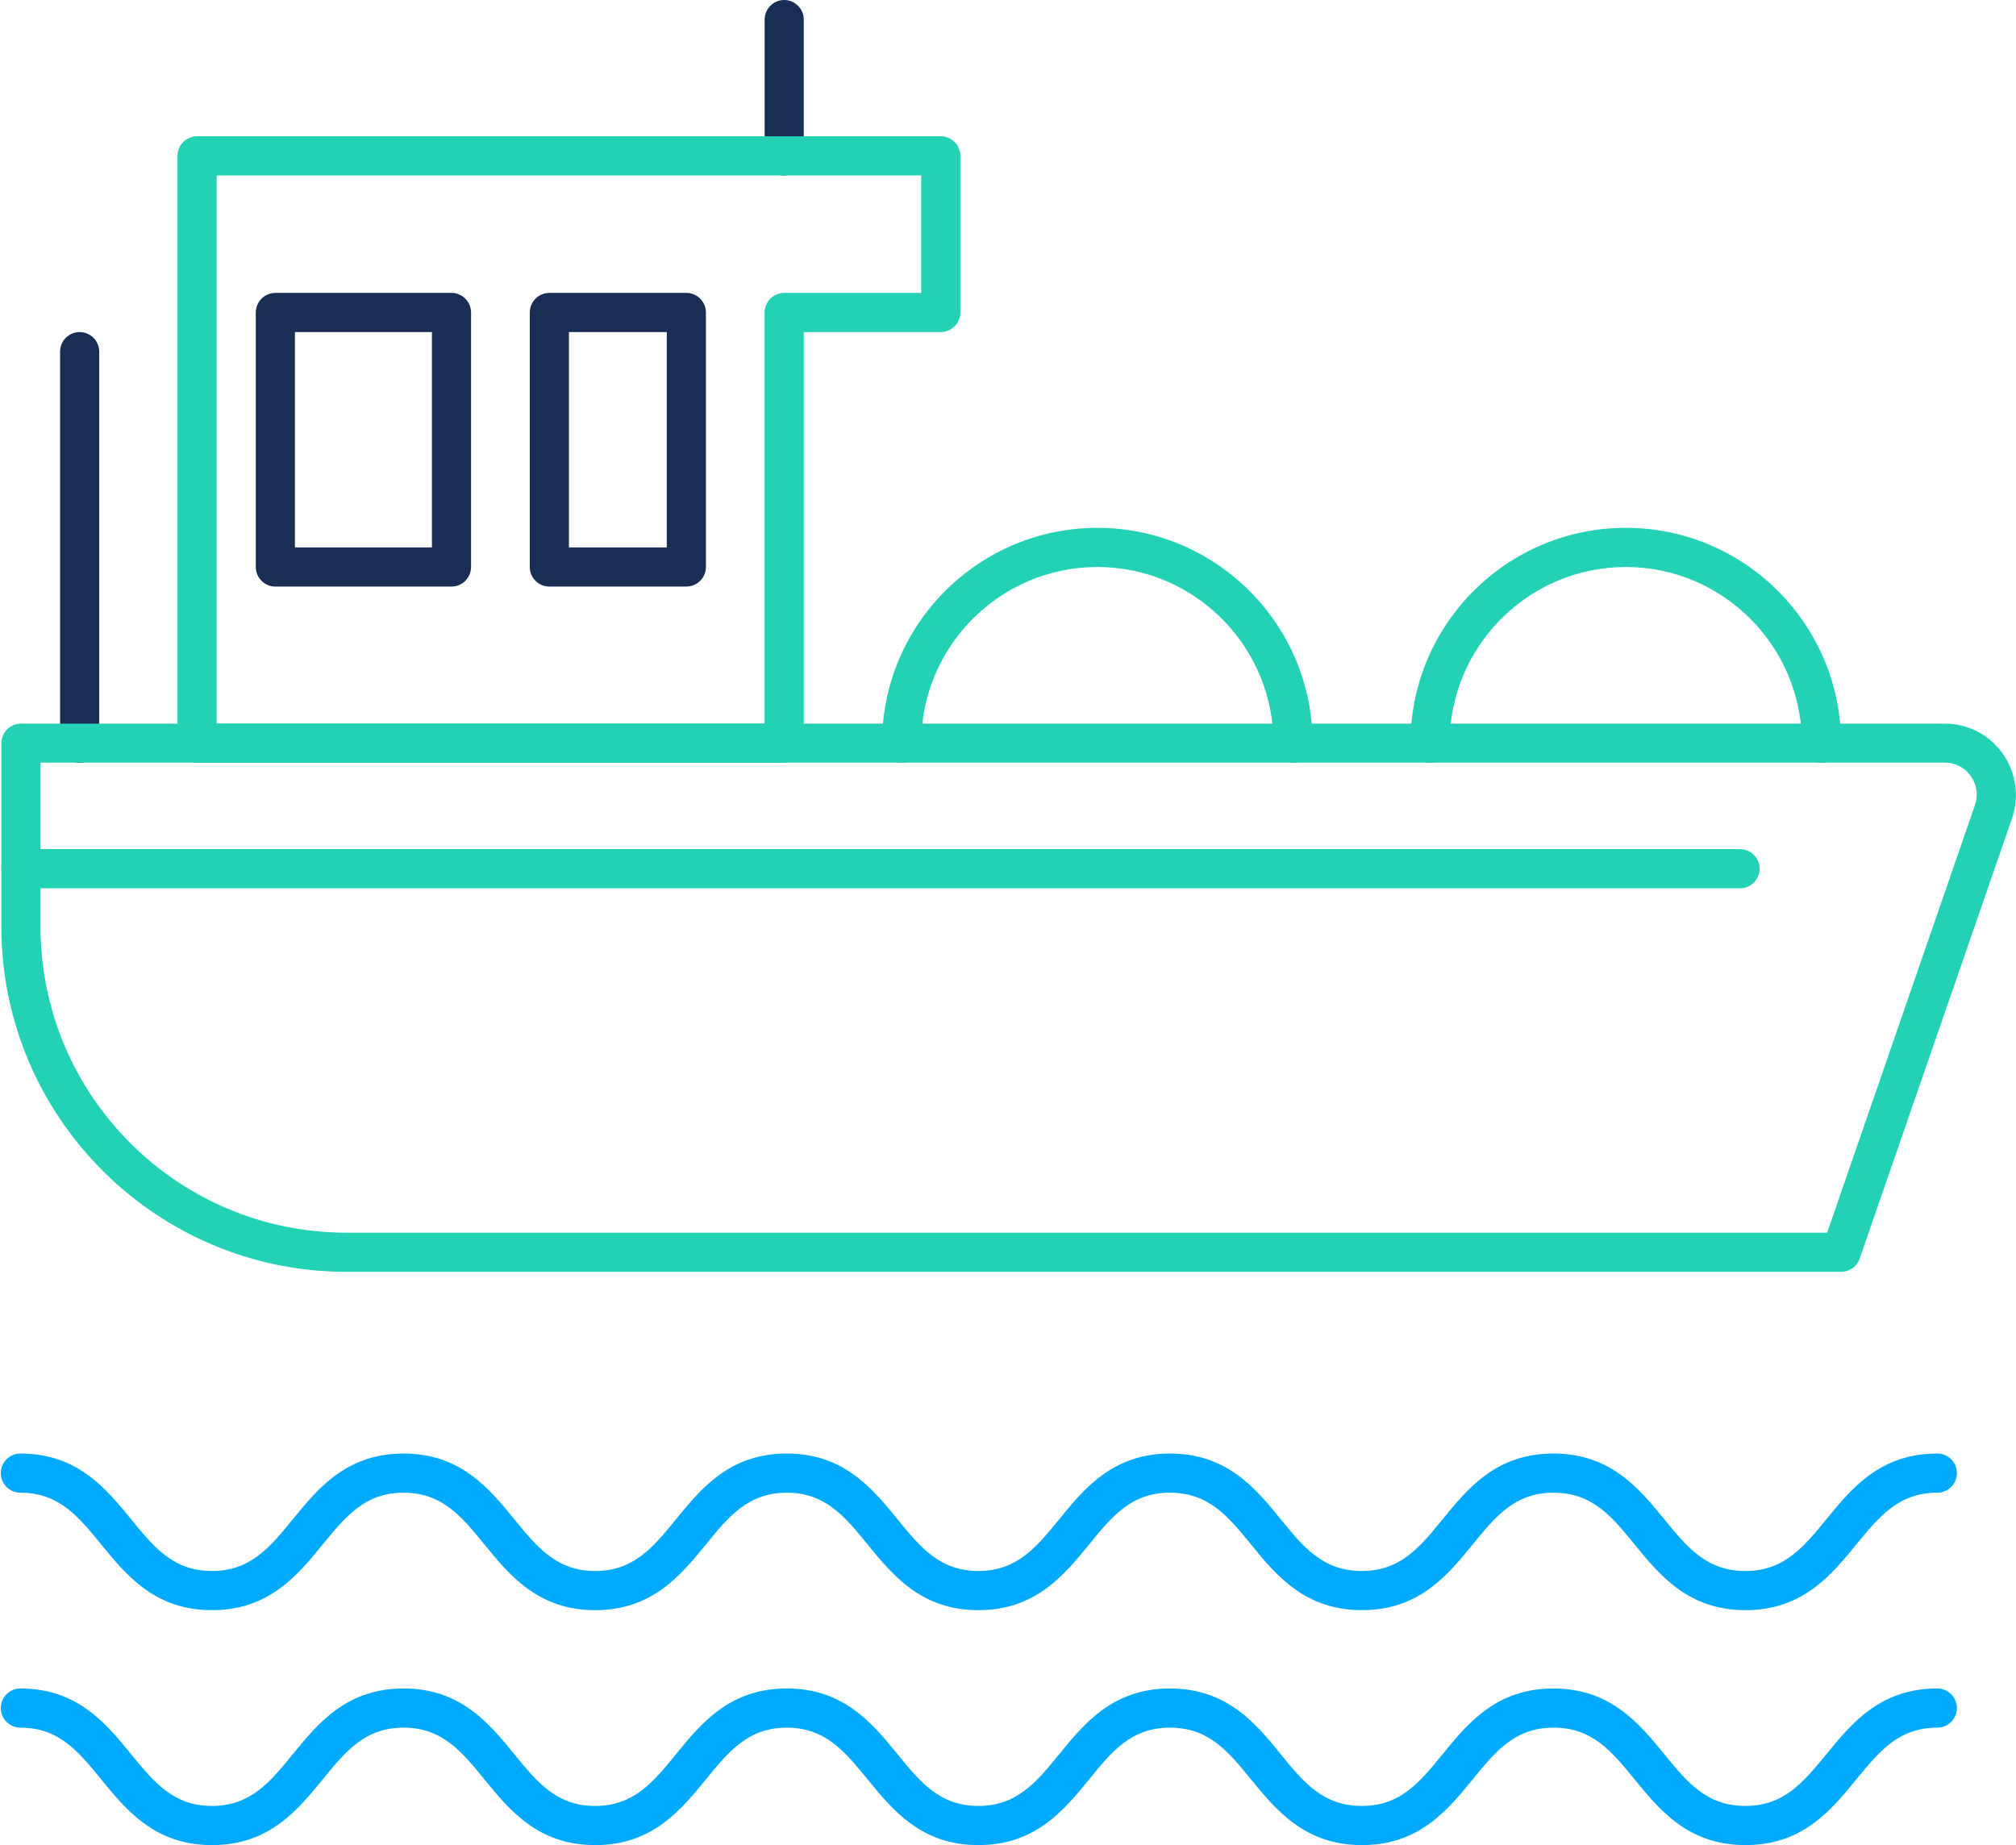
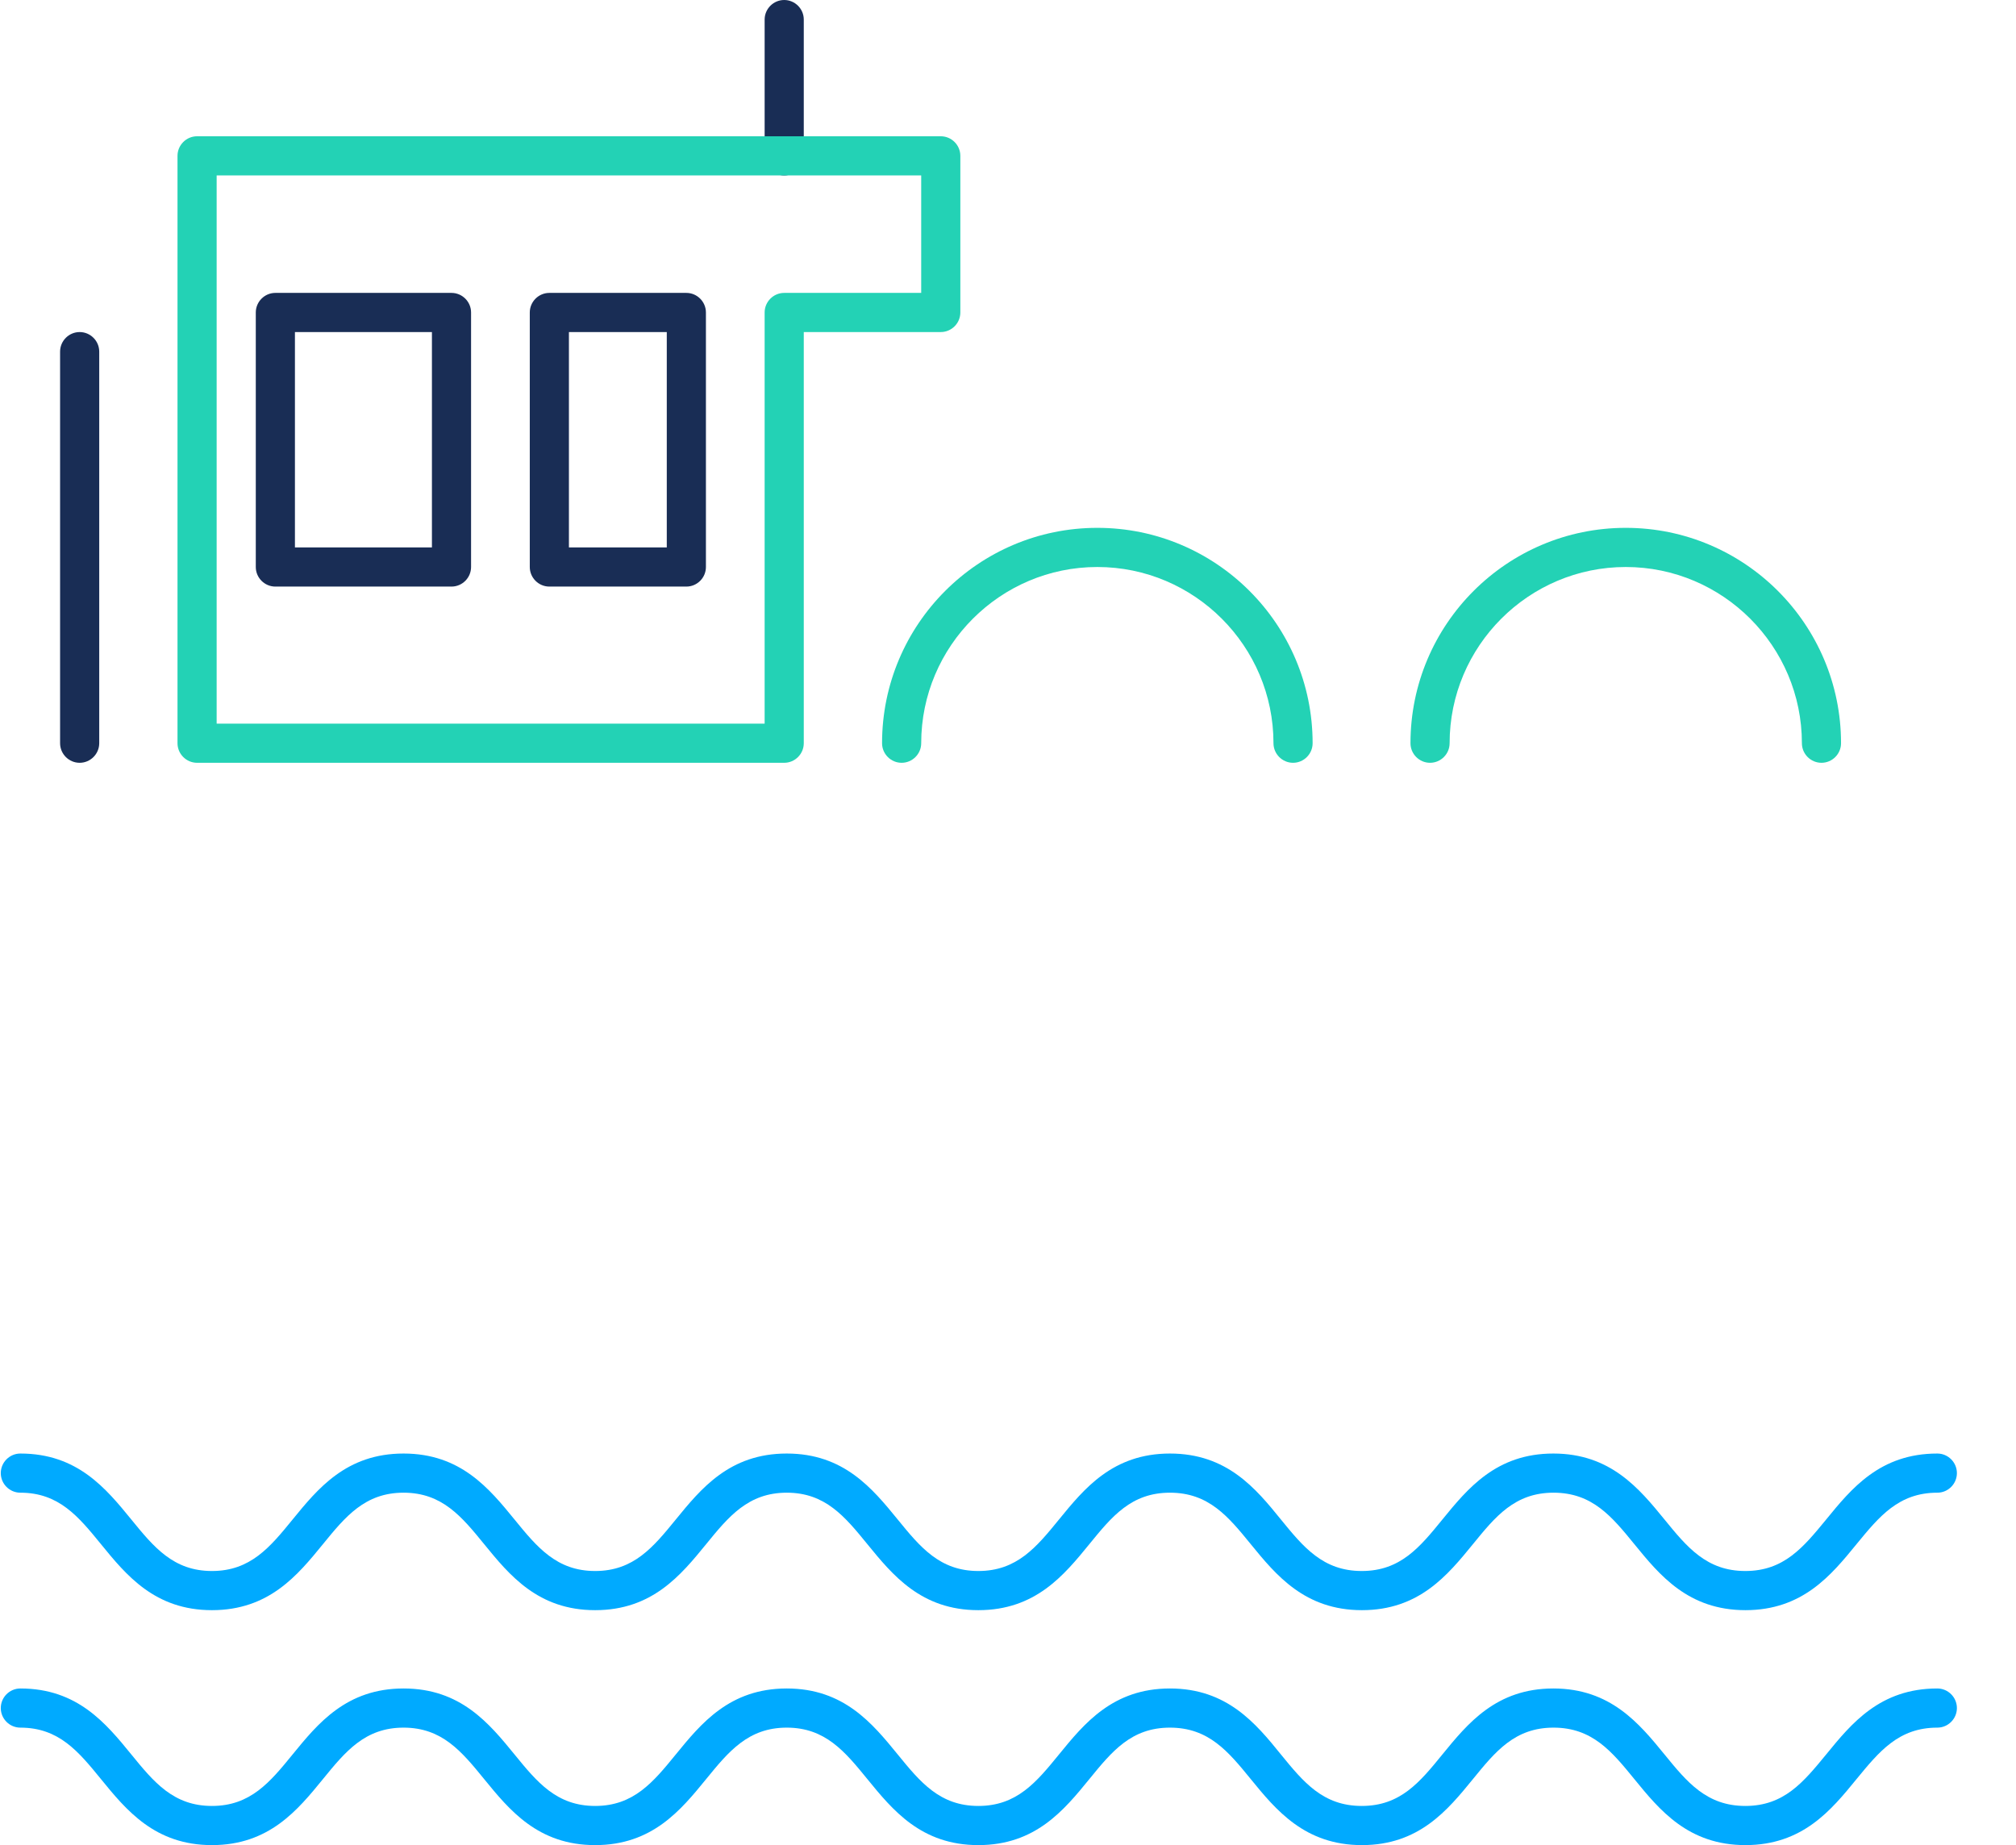
<svg xmlns="http://www.w3.org/2000/svg" width="531" height="486" viewBox="0 0 531 486" fill="none">
  <path d="M20.981 200.919C18.146 200.919 15.826 198.598 15.826 195.762V92.621C15.826 89.784 18.146 87.464 20.981 87.464C23.816 87.464 26.136 89.784 26.136 92.621V195.762C26.136 198.598 23.816 200.919 20.981 200.919Z" fill="#192D55" />
  <path d="M206.555 46.207C203.72 46.207 201.4 43.886 201.4 41.05V5.157C201.4 2.321 203.72 0 206.555 0C209.39 0 211.71 2.321 211.71 5.157V41.05C211.71 43.886 209.39 46.207 206.555 46.207Z" fill="#192D55" />
-   <path d="M484.916 335.002H91.241C41.136 335.002 0.361 294.21 0.361 244.083V195.762C0.361 192.925 2.681 190.604 5.516 190.604H512.237C518.371 190.604 523.938 193.492 527.495 198.495C531 203.446 531.928 209.789 529.969 215.513L489.813 331.547C489.092 333.609 487.133 335.002 484.916 335.002ZM10.671 200.919V244.083C10.671 288.537 46.806 324.688 91.241 324.688H481.256L520.175 212.109C521.103 209.479 520.691 206.694 519.093 204.425C517.495 202.156 514.969 200.867 512.237 200.867H10.671V200.919Z" fill="#23D2B5" />
-   <path d="M458.317 233.975H5.516C2.681 233.975 0.361 231.655 0.361 228.818C0.361 225.982 2.681 223.661 5.516 223.661H458.317C461.152 223.661 463.472 225.982 463.472 228.818C463.472 231.655 461.152 233.975 458.317 233.975Z" fill="#23D2B5" />
  <path d="M340.58 200.919C337.745 200.919 335.425 198.598 335.425 195.762C335.425 170.183 314.599 149.348 289.031 149.348C263.463 149.348 242.638 170.183 242.638 195.762C242.638 198.598 240.318 200.919 237.483 200.919C234.648 200.919 232.328 198.598 232.328 195.762C232.328 164.458 257.741 139.034 289.031 139.034C320.321 139.034 345.735 164.458 345.735 195.762C345.735 198.598 343.415 200.919 340.58 200.919Z" fill="#23D2B5" />
  <path d="M479.761 200.919C476.926 200.919 474.607 198.598 474.607 195.762C474.607 170.183 453.781 149.348 428.213 149.348C402.645 149.348 381.819 170.183 381.819 195.762C381.819 198.598 379.5 200.919 376.665 200.919C373.829 200.919 371.51 198.598 371.51 195.762C371.51 164.458 396.923 139.034 428.213 139.034C459.503 139.034 484.916 164.458 484.916 195.762C484.916 198.598 482.597 200.919 479.761 200.919Z" fill="#23D2B5" />
  <path d="M118.921 154.505H72.528C69.693 154.505 67.373 152.184 67.373 149.348V82.306C67.373 79.47 69.693 77.149 72.528 77.149H118.921C121.757 77.149 124.076 79.47 124.076 82.306V149.348C124.076 152.184 121.757 154.505 118.921 154.505ZM77.683 144.191H113.767V87.463H77.683V144.191Z" fill="#192D55" />
  <path d="M180.78 154.505H144.696C141.861 154.505 139.541 152.184 139.541 149.348V82.306C139.541 79.47 141.861 77.149 144.696 77.149H180.78C183.615 77.149 185.935 79.47 185.935 82.306V149.348C185.935 152.184 183.615 154.505 180.78 154.505ZM149.851 144.191H175.625V87.463H149.851V144.191Z" fill="#192D55" />
  <path d="M459.761 424.116C444.657 424.116 437.131 414.885 430.481 406.737C424.553 399.465 419.399 393.173 409.192 393.173C398.985 393.173 393.882 399.465 387.954 406.737C381.304 414.885 373.778 424.116 358.726 424.116C343.674 424.116 336.096 414.885 329.447 406.737C323.519 399.465 318.364 393.173 308.157 393.173C297.951 393.173 292.847 399.465 286.919 406.737C280.269 414.885 272.743 424.116 257.691 424.116C242.639 424.116 235.113 414.885 228.463 406.737C222.535 399.465 217.38 393.173 207.225 393.173C197.07 393.173 191.915 399.465 185.987 406.737C179.338 414.885 171.812 424.116 156.759 424.116C141.707 424.116 134.181 414.885 127.532 406.737C121.603 399.465 116.449 393.173 106.294 393.173C96.139 393.173 90.984 399.465 85.056 406.737C78.406 414.885 70.88 424.116 55.828 424.116C40.776 424.116 33.249 414.885 26.6 406.737C20.672 399.465 15.517 393.173 5.362 393.173C2.527 393.173 0.207 390.853 0.207 388.016C0.207 385.18 2.527 382.859 5.362 382.859C20.414 382.859 27.94 392.091 34.59 400.239C40.518 407.51 45.673 413.802 55.828 413.802C65.983 413.802 71.138 407.51 77.066 400.239C83.715 392.091 91.242 382.859 106.294 382.859C121.346 382.859 128.872 392.091 135.522 400.239C141.45 407.51 146.604 413.802 156.759 413.802C166.915 413.802 172.069 407.51 177.997 400.239C184.647 392.091 192.173 382.859 207.225 382.859C222.277 382.859 229.804 392.091 236.453 400.239C242.381 407.51 247.536 413.802 257.691 413.802C267.846 413.802 273.001 407.51 278.929 400.239C285.579 392.091 293.105 382.859 308.157 382.859C323.209 382.859 330.787 392.091 337.385 400.239C343.313 407.51 348.468 413.802 358.675 413.802C368.881 413.802 373.984 407.51 379.912 400.239C386.562 392.091 394.088 382.859 409.14 382.859C424.193 382.859 431.77 392.091 438.42 400.239C444.348 407.51 449.503 413.802 459.709 413.802C469.916 413.802 475.019 407.51 480.999 400.239C487.649 392.091 495.175 382.859 510.278 382.859C513.114 382.859 515.433 385.18 515.433 388.016C515.433 390.853 513.114 393.173 510.278 393.173C500.072 393.173 494.968 399.465 488.989 406.737C482.339 414.885 474.813 424.116 459.709 424.116H459.761Z" fill="#00AAFF" />
  <path d="M459.761 486C444.657 486 437.131 476.768 430.481 468.62C424.553 461.349 419.399 455.057 409.192 455.057C398.985 455.057 393.882 461.349 387.954 468.62C381.304 476.768 373.778 486 358.726 486C343.674 486 336.096 476.768 329.447 468.62C323.519 461.349 318.364 455.057 308.157 455.057C297.951 455.057 292.847 461.349 286.919 468.62C280.269 476.768 272.743 486 257.691 486C242.639 486 235.113 476.768 228.463 468.62C222.535 461.349 217.38 455.057 207.225 455.057C197.07 455.057 191.915 461.349 185.987 468.62C179.338 476.768 171.812 486 156.759 486C141.707 486 134.181 476.768 127.532 468.62C121.603 461.349 116.449 455.057 106.294 455.057C96.139 455.057 90.984 461.349 85.056 468.62C78.406 476.768 70.88 486 55.828 486C40.776 486 33.249 476.768 26.6 468.62C20.672 461.349 15.517 455.057 5.362 455.057C2.527 455.057 0.207 452.737 0.207 449.9C0.207 447.064 2.527 444.743 5.362 444.743C20.414 444.743 27.94 453.974 34.59 462.122C40.518 469.394 45.673 475.685 55.828 475.685C65.983 475.685 71.138 469.394 77.066 462.122C83.715 453.974 91.242 444.743 106.294 444.743C121.346 444.743 128.872 453.974 135.522 462.122C141.45 469.394 146.604 475.685 156.759 475.685C166.915 475.685 172.069 469.394 177.997 462.122C184.647 453.974 192.173 444.743 207.225 444.743C222.277 444.743 229.804 453.974 236.453 462.122C242.381 469.394 247.536 475.685 257.691 475.685C267.846 475.685 273.001 469.394 278.929 462.122C285.579 453.974 293.105 444.743 308.157 444.743C323.209 444.743 330.787 453.974 337.385 462.122C343.313 469.394 348.468 475.685 358.675 475.685C368.881 475.685 373.984 469.394 379.912 462.122C386.562 453.974 394.088 444.743 409.14 444.743C424.193 444.743 431.77 453.974 438.42 462.122C444.348 469.394 449.503 475.685 459.709 475.685C469.916 475.685 475.019 469.394 480.999 462.122C487.649 453.974 495.175 444.743 510.278 444.743C513.114 444.743 515.433 447.064 515.433 449.9C515.433 452.737 513.114 455.057 510.278 455.057C500.072 455.057 494.968 461.349 488.989 468.62C482.339 476.768 474.813 486 459.709 486H459.761Z" fill="#00AAFF" />
  <path d="M206.554 200.918H51.909C49.074 200.918 46.754 198.597 46.754 195.761V41.05C46.754 38.213 49.074 35.893 51.909 35.893H247.793C250.628 35.893 252.947 38.213 252.947 41.05V82.306C252.947 85.142 250.628 87.463 247.793 87.463H211.709V195.761C211.709 198.597 209.389 200.918 206.554 200.918ZM57.064 190.604H201.399V82.306C201.399 79.47 203.719 77.149 206.554 77.149H242.638V46.207H57.064V190.604Z" fill="#23D2B5" />
</svg>